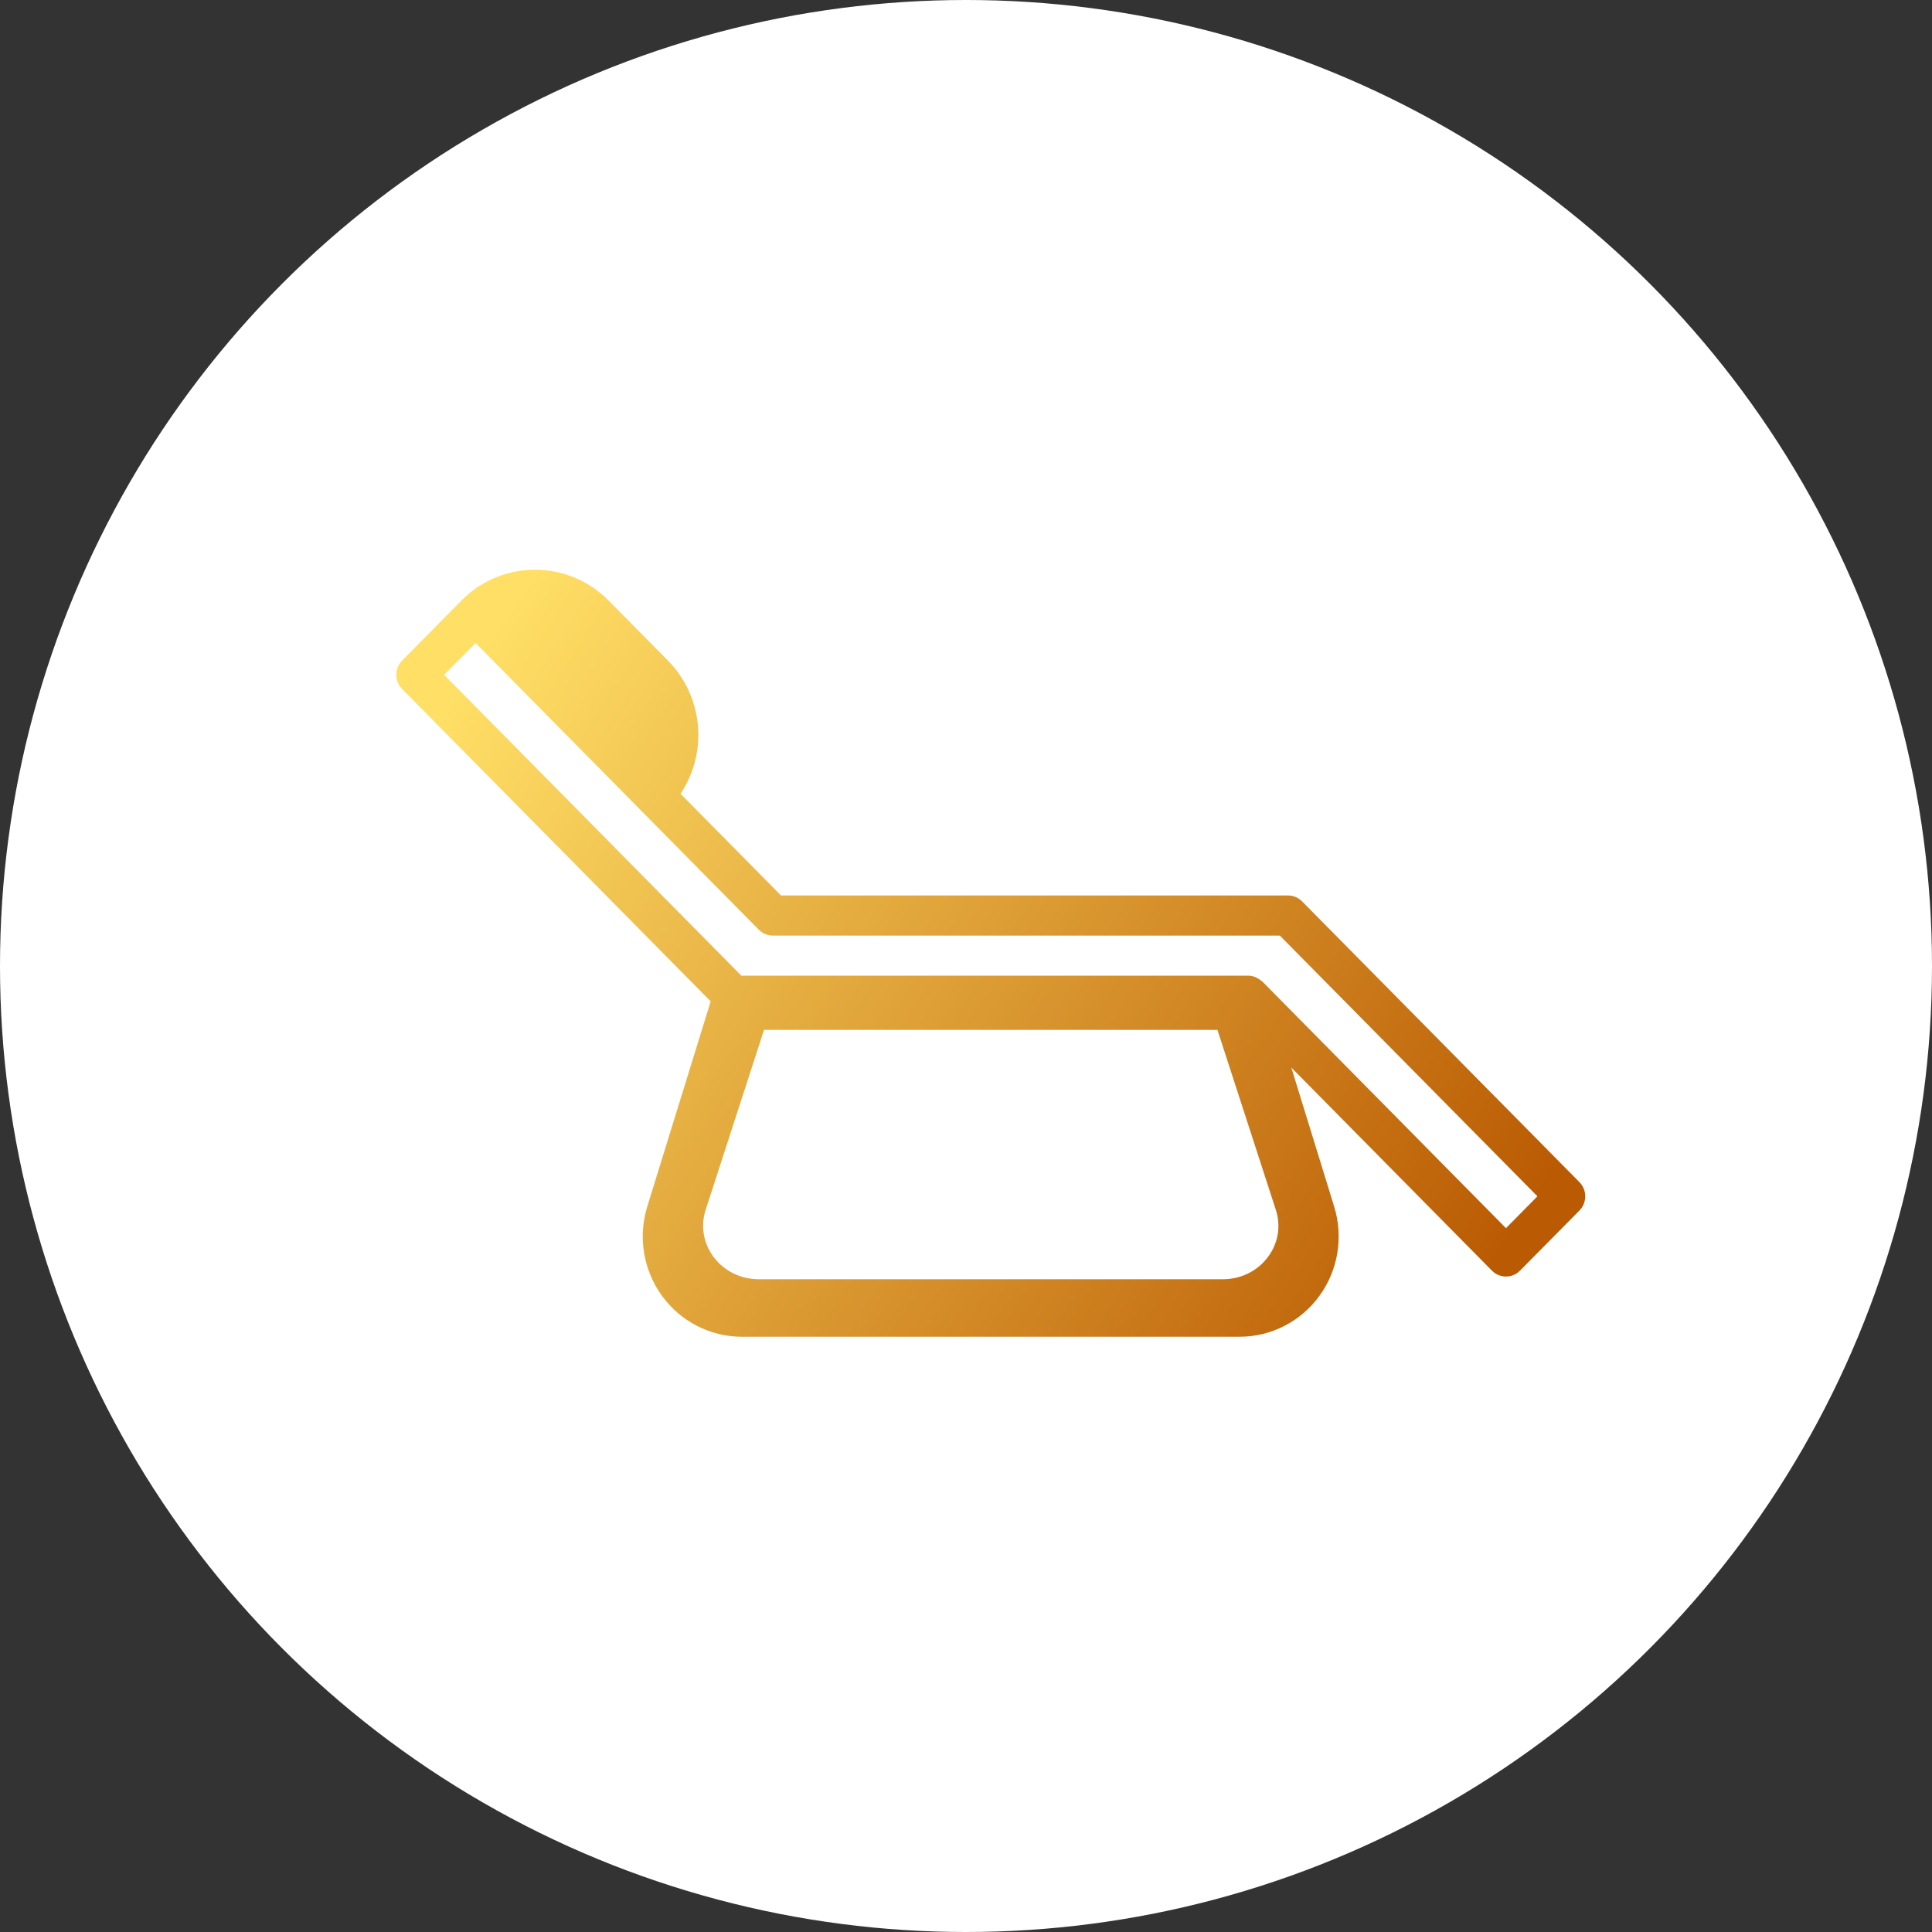
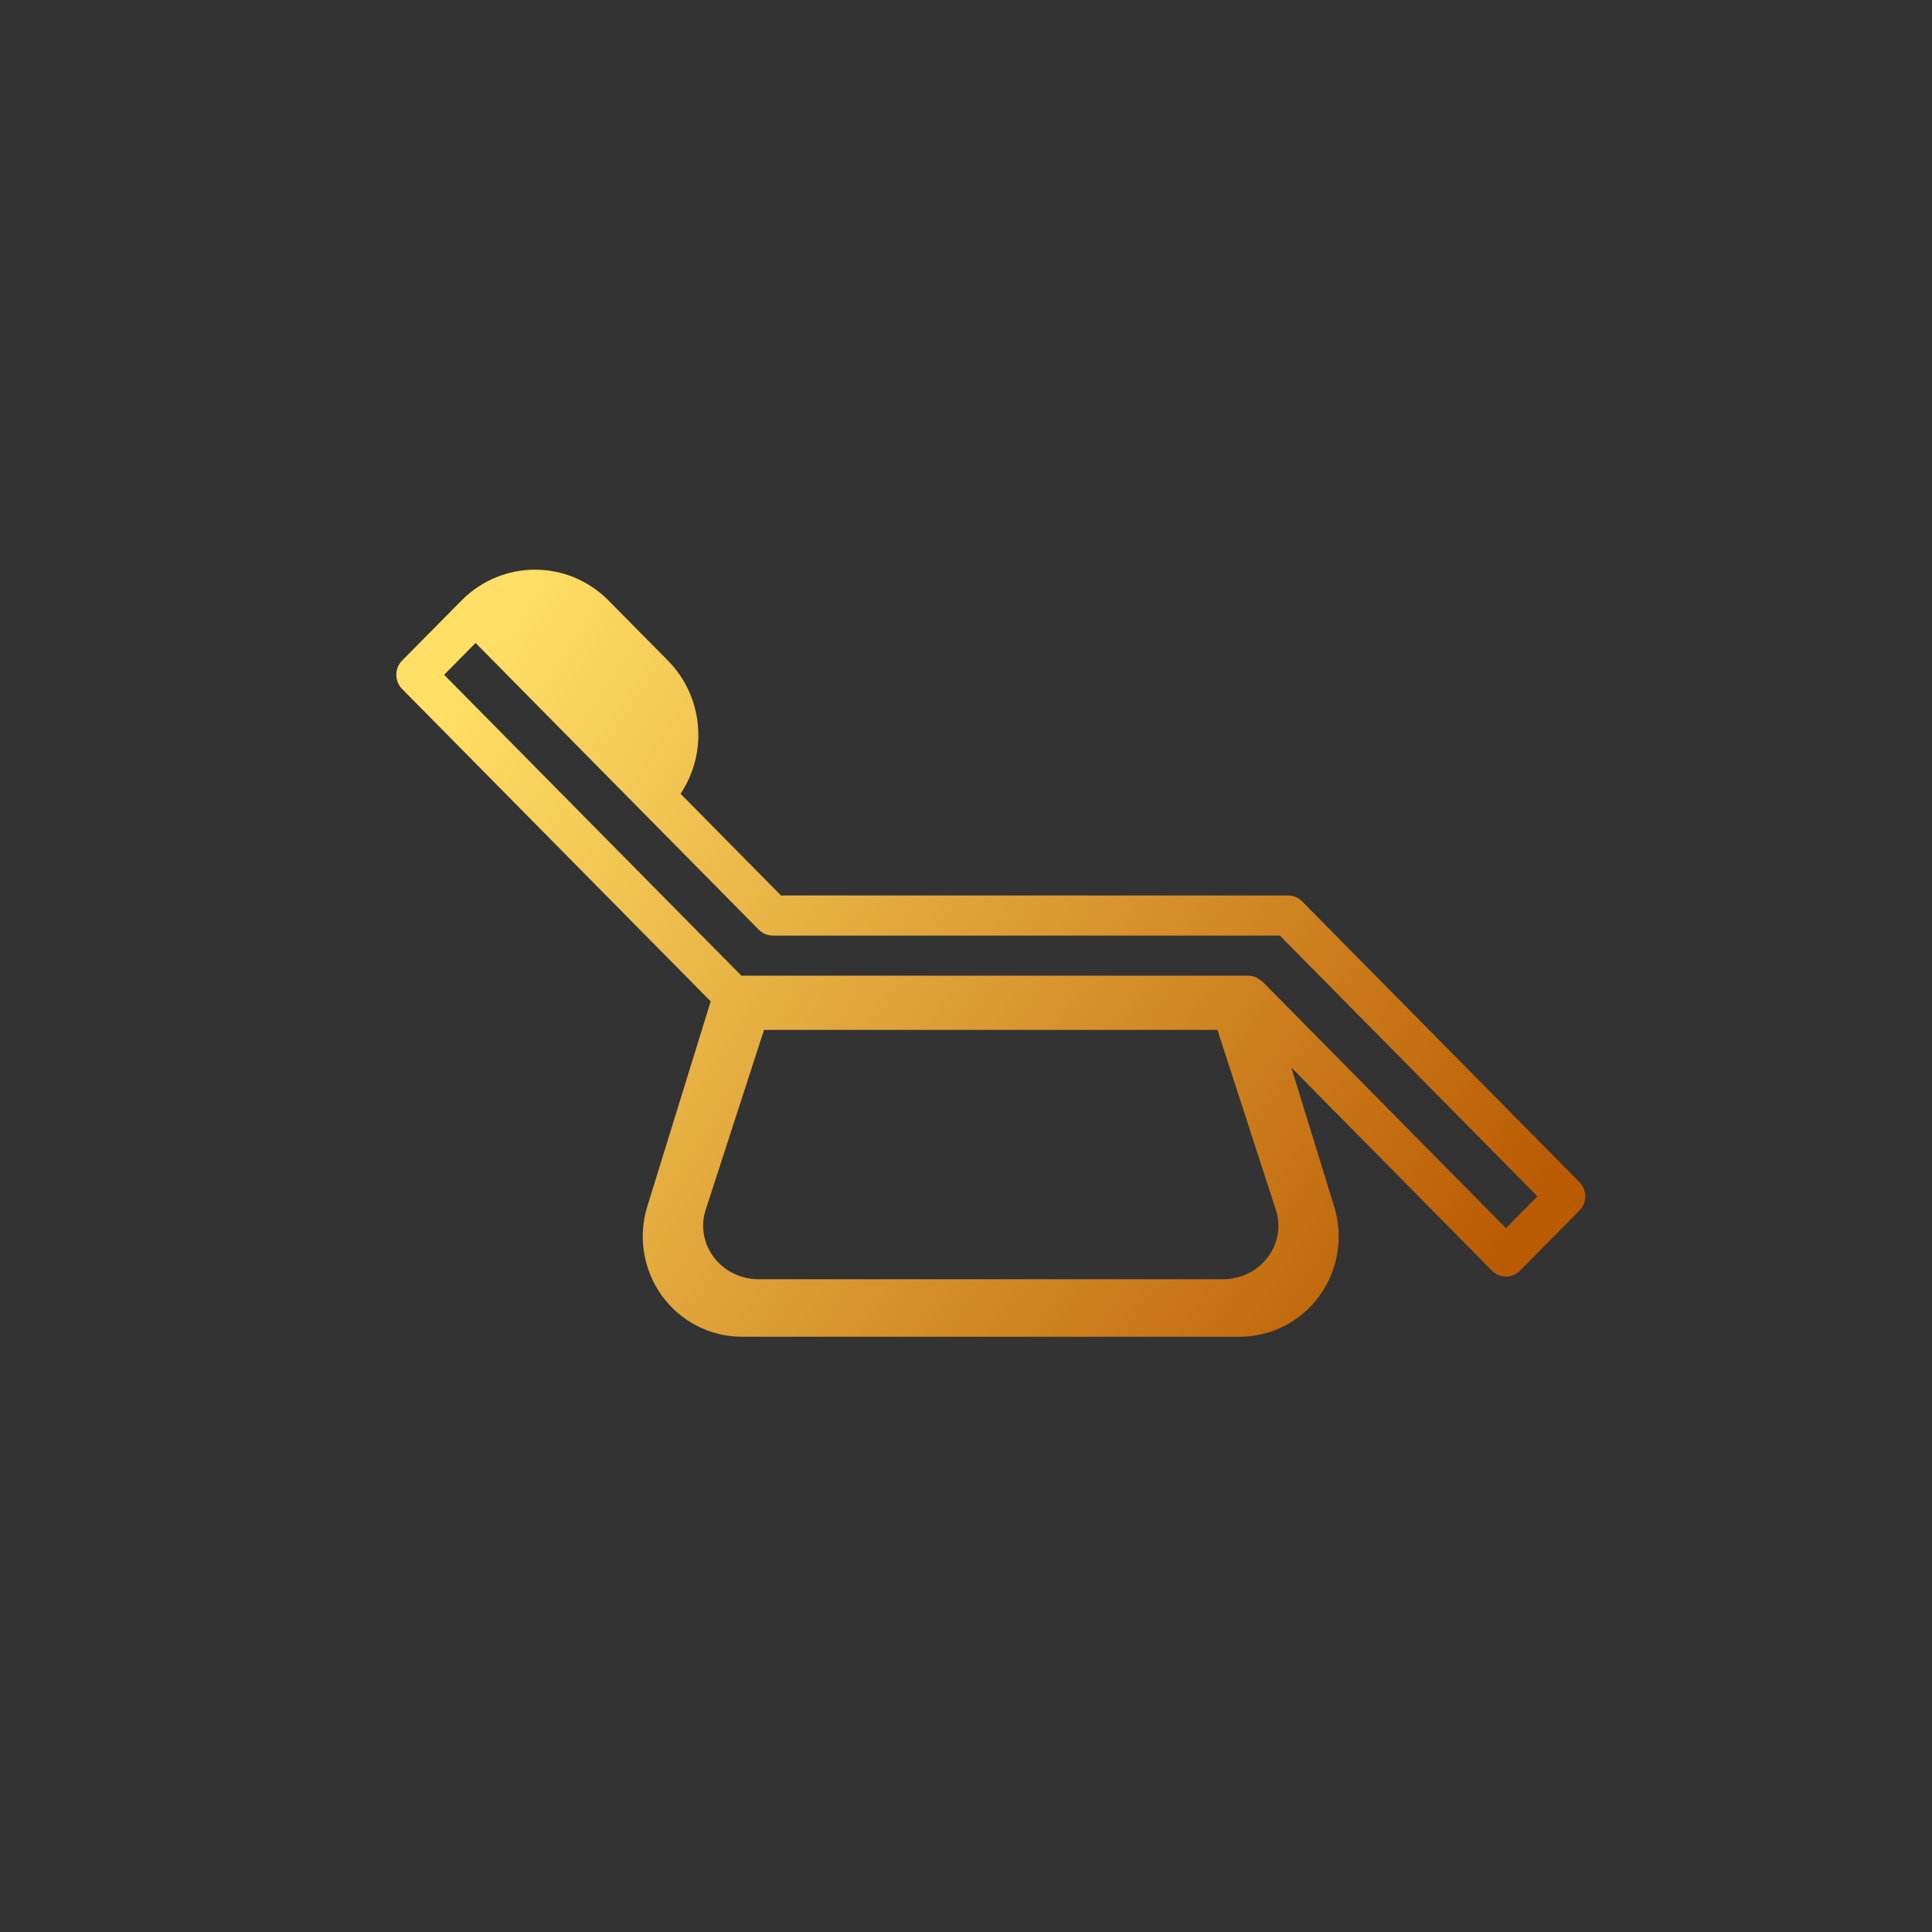
<svg xmlns="http://www.w3.org/2000/svg" width="39px" height="39px" viewBox="0 0 39 39" version="1.1">
  <rect x="0" y="0" width="39" height="39" fill="#333333" stroke="none" />
  <title>Group 11</title>
  <defs>
    <linearGradient x1="0.533%" y1="29.388%" x2="100%" y2="70.812%" id="linearGradient-1">
      <stop stop-color="#FFDF66" offset="0%" />
      <stop stop-color="#BA5B03" offset="100%" />
    </linearGradient>
  </defs>
  <g id="Desktop" stroke="none" stroke-width="1" fill="none" fill-rule="evenodd">
    <g id="Banners" transform="translate(-227, -794)">
      <g id="Group-5" transform="translate(191, 665)">
        <g id="Group-11" transform="translate(36, 129)">
-           <circle id="Oval-Copy-33" fill="#FFFFFF" cx="19.5" cy="19.5" r="19.5" />
          <path d="M26.283,18.194 C26.208,18.118 26.106,18.076 26,18.076 L15.765,18.076 L13.738,16.023 C14.3,15.181 14.193,14.054 13.483,13.335 L12.283,12.121 C11.463,11.293 10.137,11.293 9.317,12.121 L8.117,13.335 C7.961,13.493 7.961,13.75 8.117,13.908 L14.346,20.214 L13.066,24.356 C12.876,24.971 12.987,25.64 13.364,26.159 C13.741,26.678 14.34,26.984 14.976,26.984 L25.024,26.984 C25.66,26.984 26.258,26.677 26.635,26.158 C27.011,25.64 27.122,24.971 26.932,24.356 L26.067,21.55 L30.117,25.65 C30.273,25.808 30.527,25.808 30.683,25.65 L31.883,24.436 C32.039,24.278 32.039,24.021 31.883,23.863 L26.283,18.194 Z M25.588,25.383 C25.378,25.661 25.042,25.824 24.686,25.823 L15.313,25.823 C14.957,25.823 14.622,25.659 14.411,25.382 C14.2,25.105 14.138,24.748 14.245,24.421 L15.423,20.79 L24.576,20.79 L25.754,24.421 C25.862,24.749 25.801,25.107 25.588,25.383 L25.588,25.383 Z M30.4,24.792 L25.483,19.814 C25.477,19.808 25.469,19.806 25.463,19.8 C25.437,19.778 25.409,19.759 25.379,19.744 C25.366,19.737 25.354,19.729 25.341,19.724 C25.296,19.706 25.248,19.696 25.2,19.695 L14.965,19.695 L8.965,13.622 L9.6,12.979 L15.317,18.767 C15.392,18.843 15.494,18.886 15.6,18.886 L25.835,18.886 L31.035,24.149 L30.4,24.792 Z" id="Shape-Copy" fill="url(#linearGradient-1)" />
        </g>
      </g>
    </g>
  </g>
</svg>